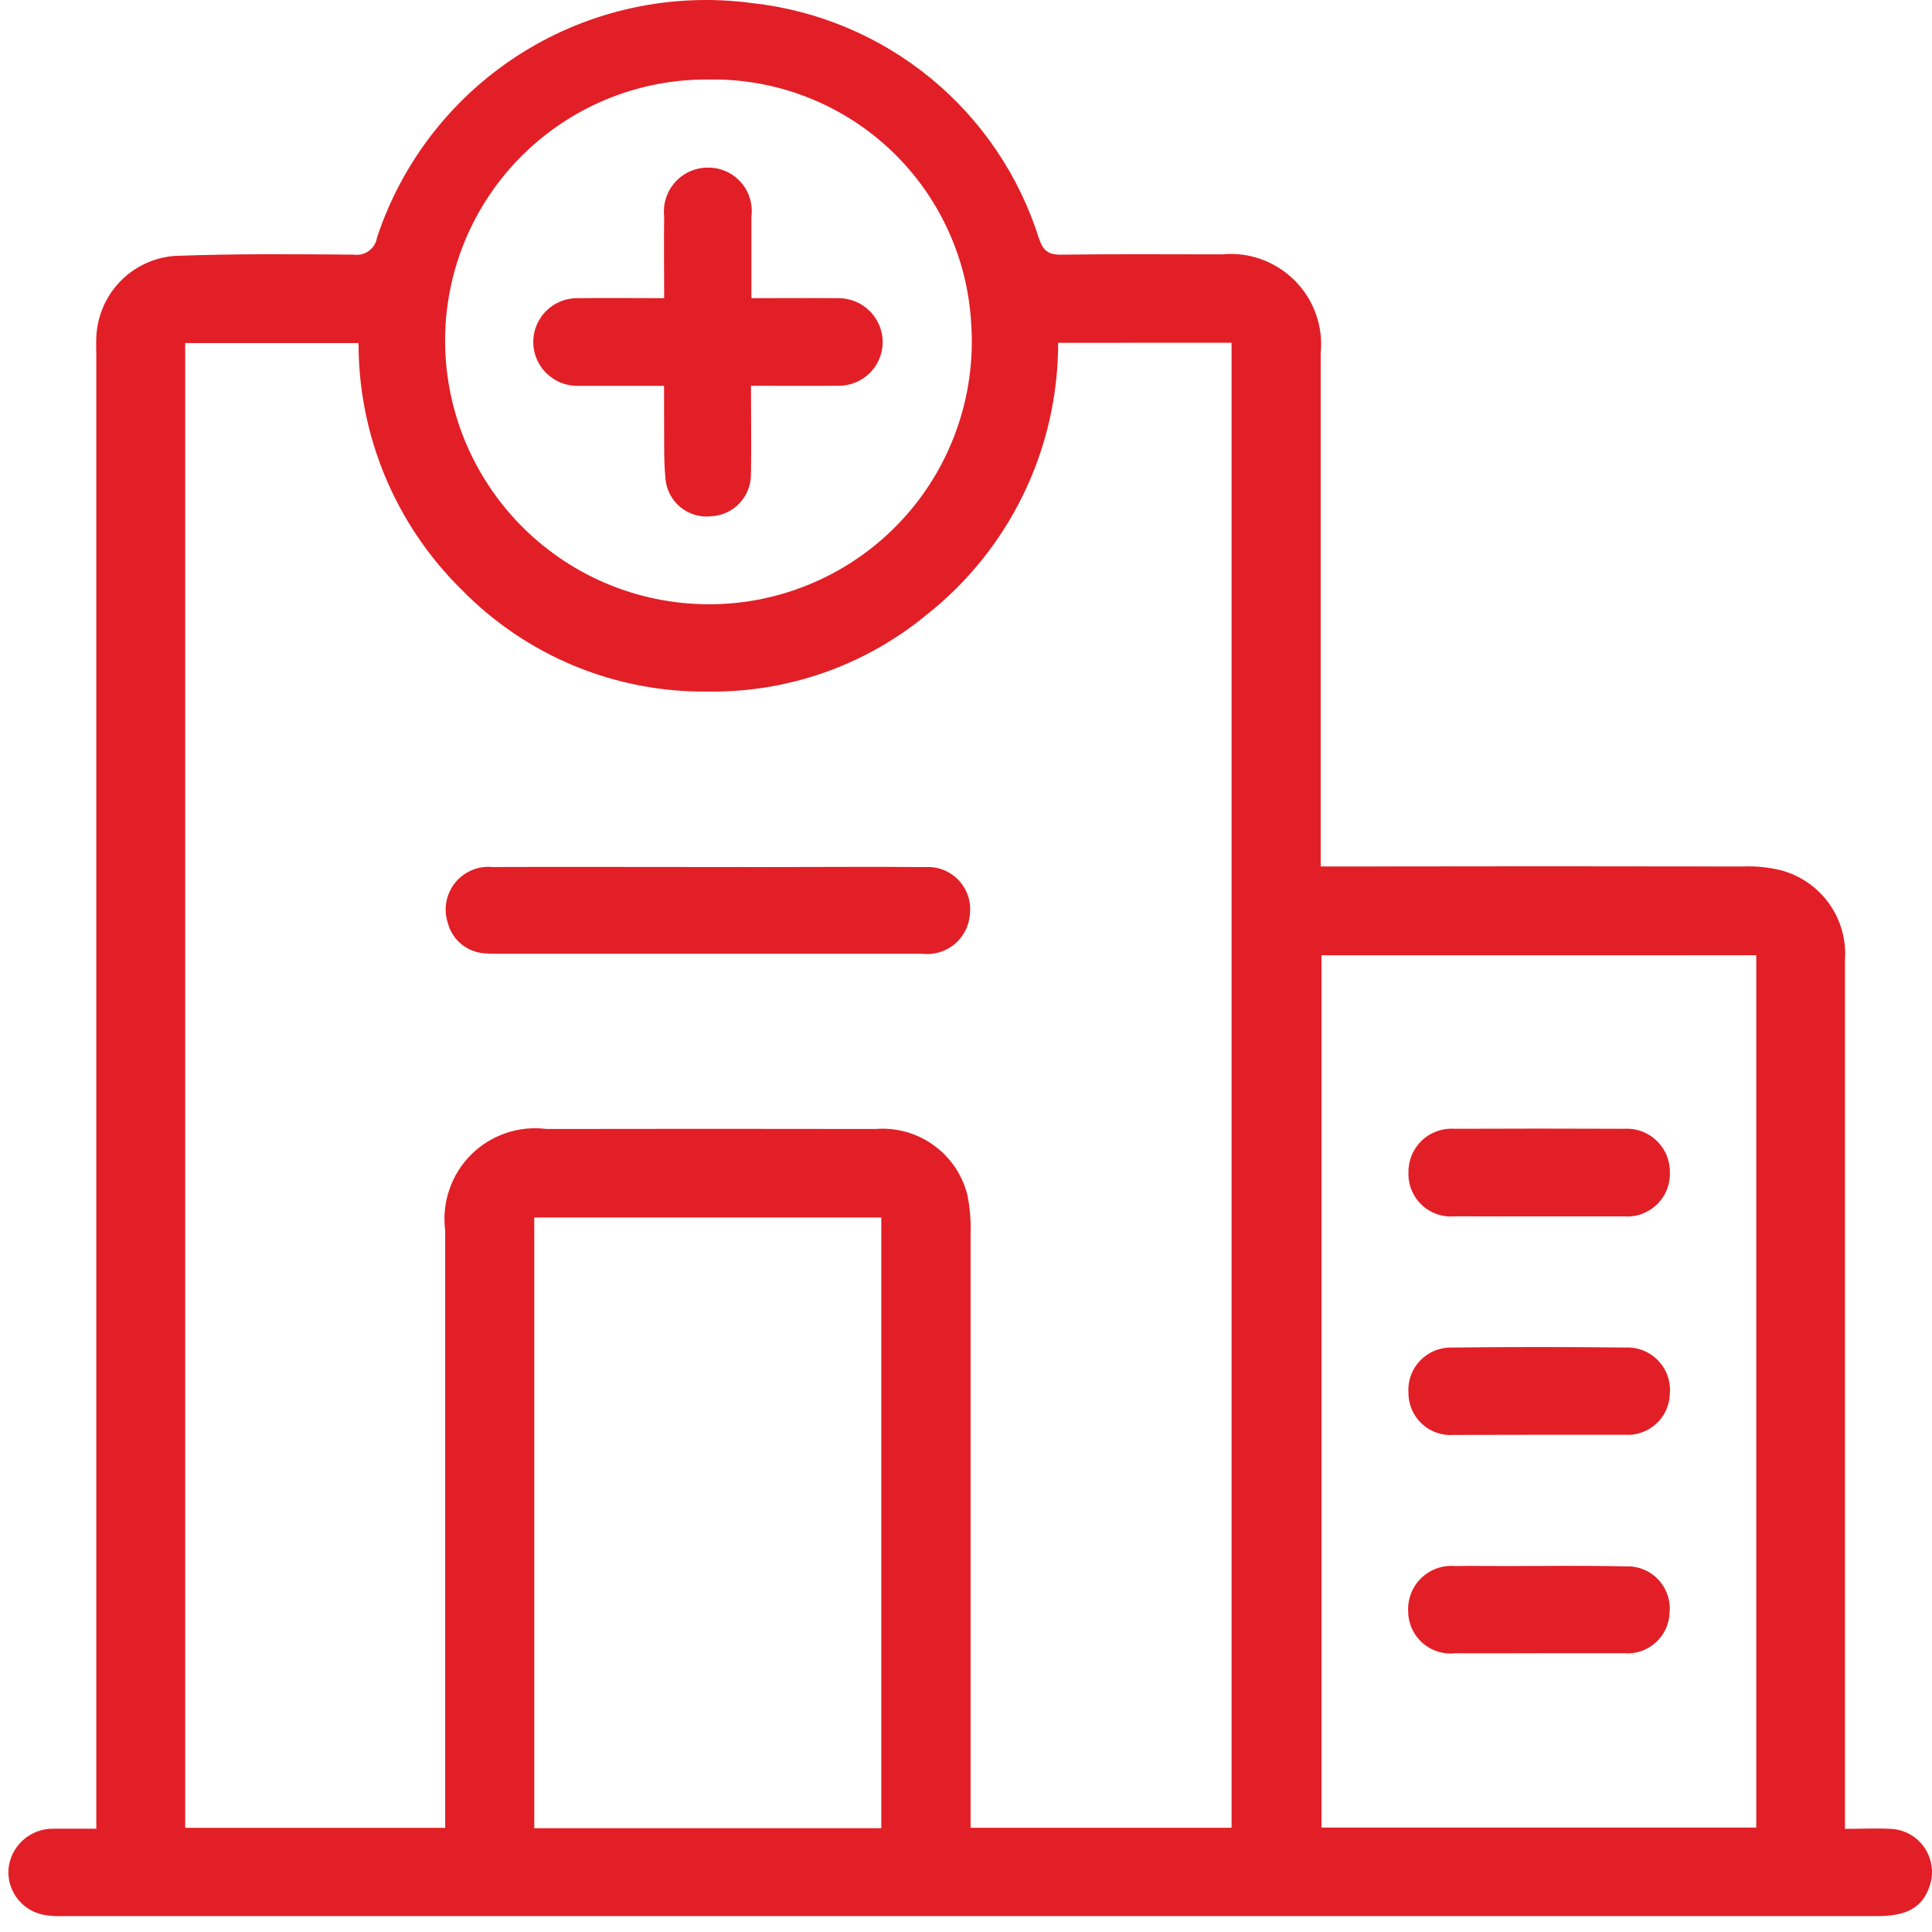
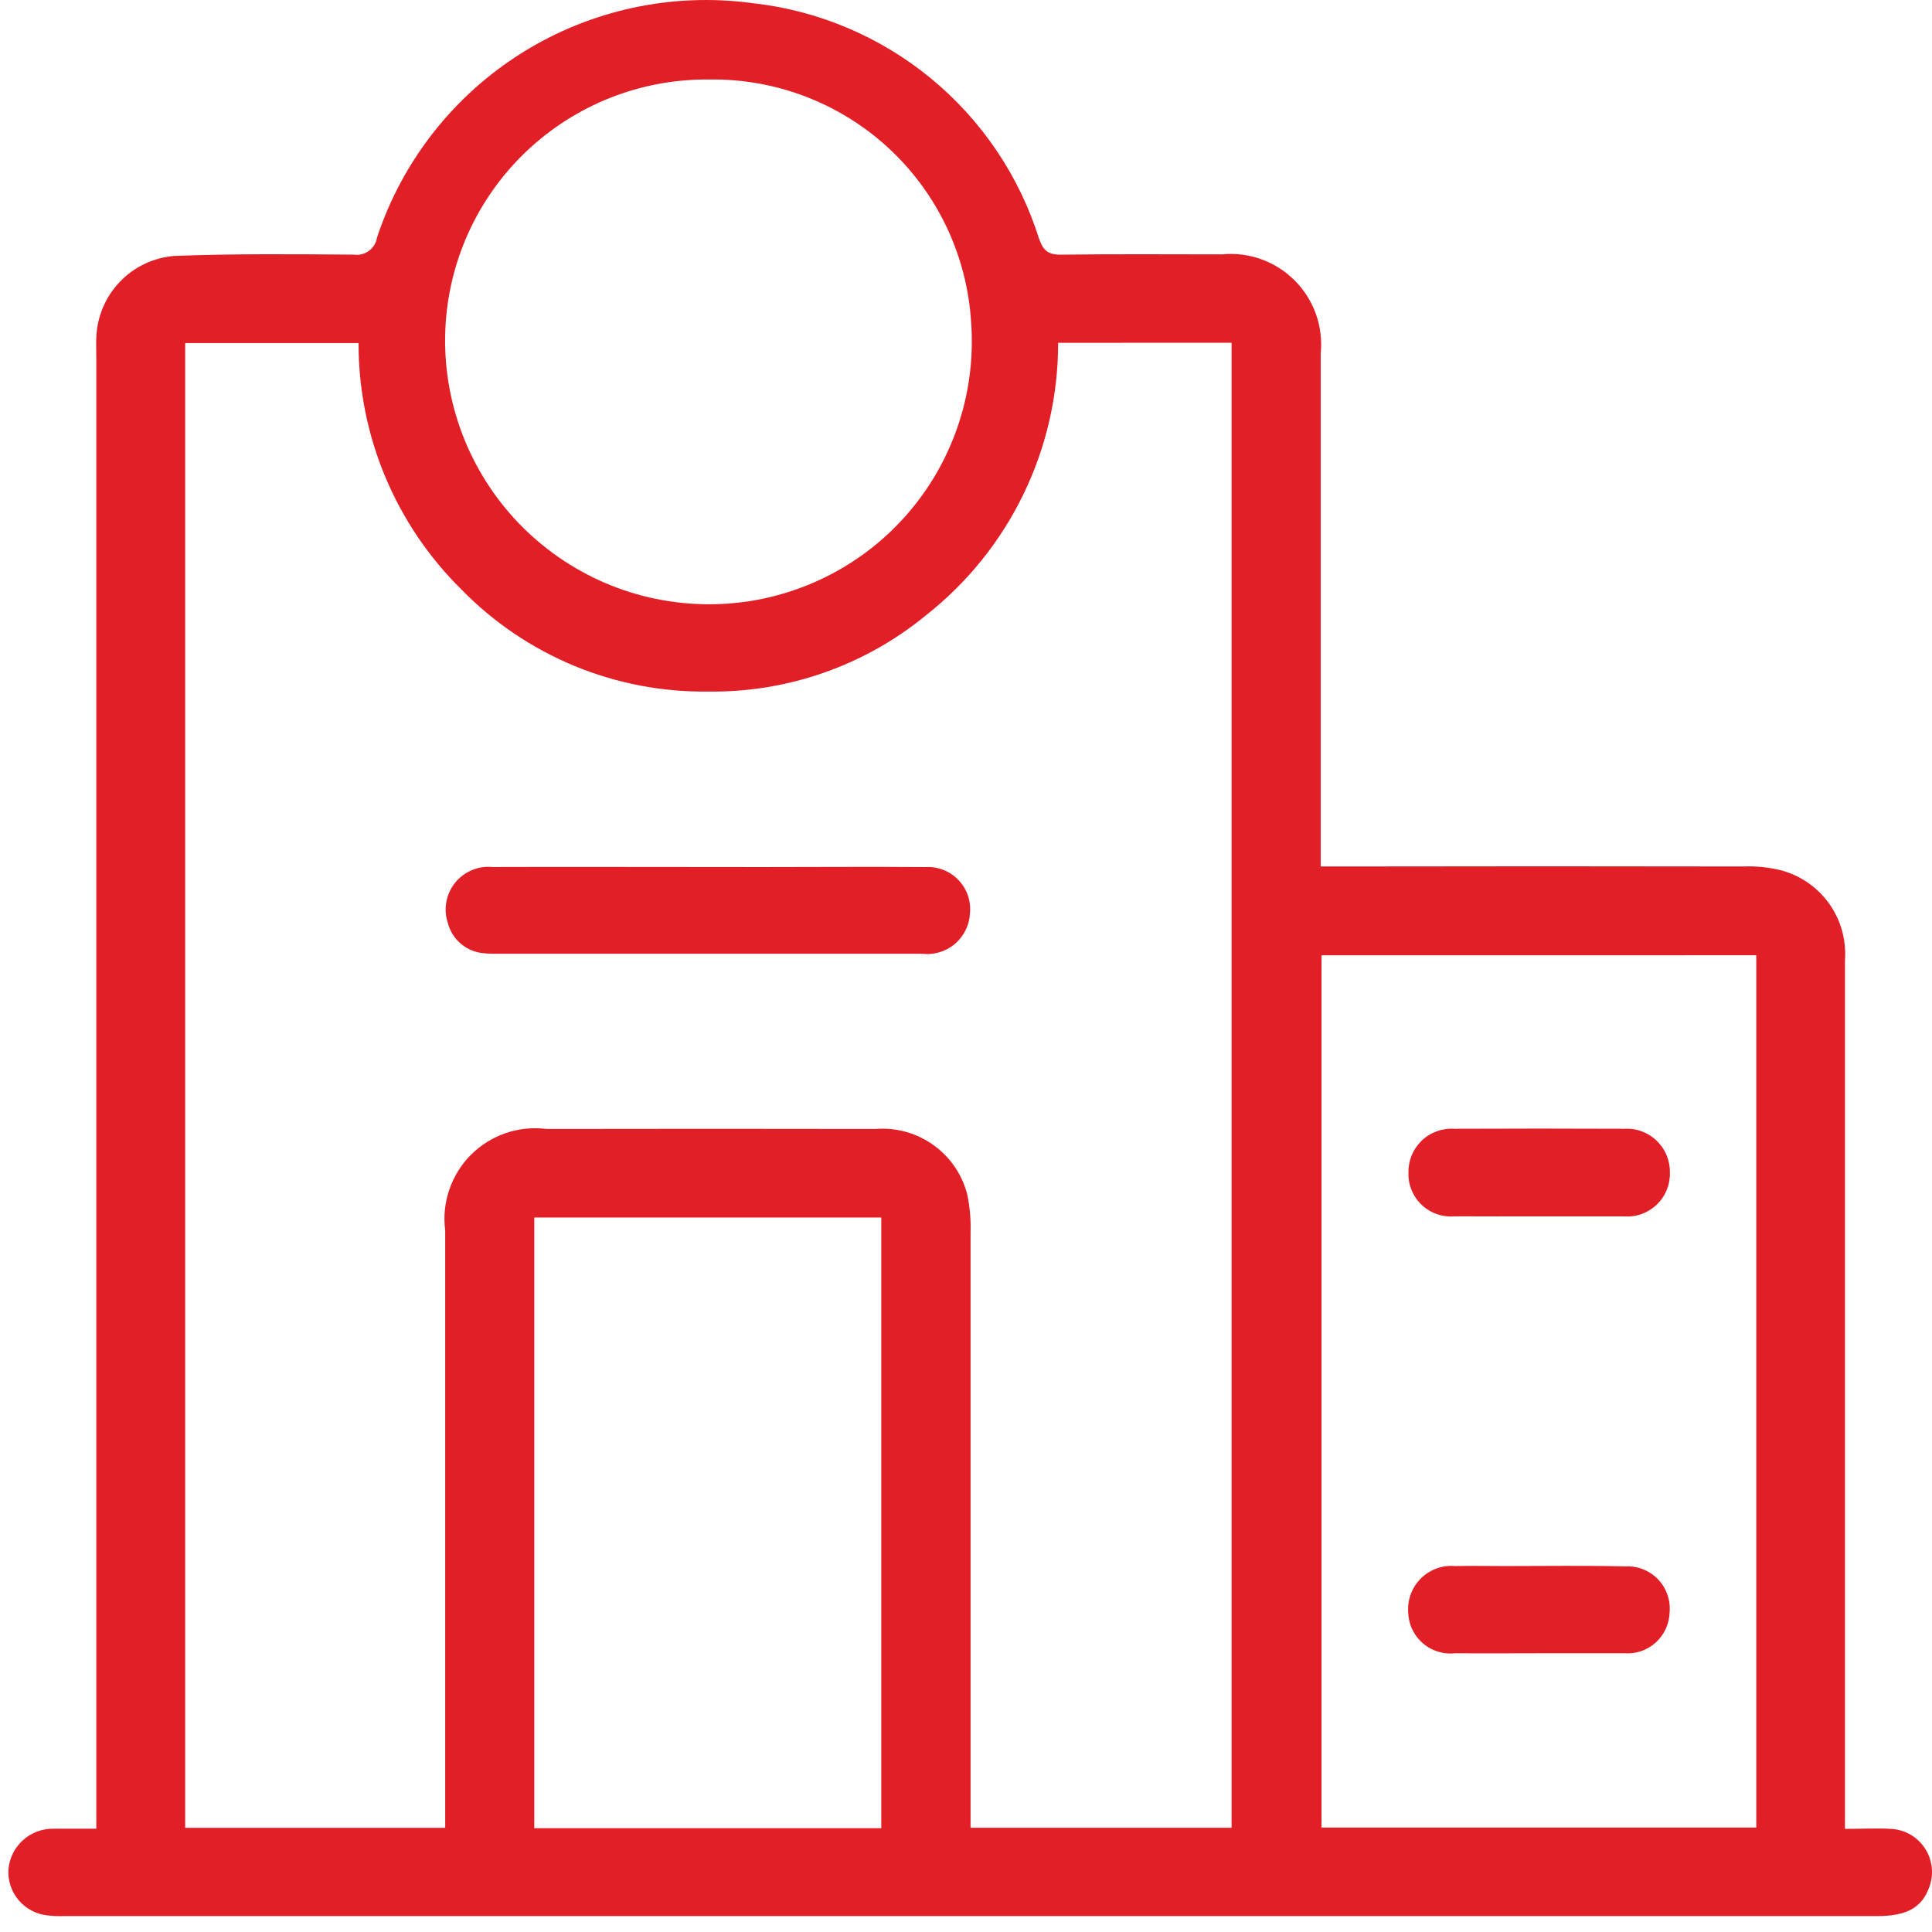
<svg xmlns="http://www.w3.org/2000/svg" width="39" height="39" viewBox="0 0 39 39" fill="none">
  <path d="M1.943 36.915C1.624 36.915 1.351 36.915 1.078 36.915C0.852 36.912 0.633 36.994 0.465 37.145C0.296 37.297 0.191 37.506 0.171 37.731C0.155 37.958 0.228 38.181 0.374 38.355C0.52 38.529 0.728 38.64 0.954 38.664C1.062 38.678 1.172 38.683 1.281 38.679H37.895C38.494 38.679 38.803 38.504 38.949 38.083C38.995 37.954 39.01 37.816 38.993 37.681C38.976 37.545 38.927 37.415 38.851 37.302C38.774 37.188 38.672 37.094 38.553 37.027C38.433 36.961 38.3 36.923 38.163 36.918C37.87 36.902 37.576 36.918 37.243 36.918V36.51C37.243 30.802 37.243 25.093 37.243 19.384C37.273 18.975 37.159 18.569 36.92 18.236C36.681 17.903 36.332 17.665 35.935 17.564C35.69 17.505 35.439 17.481 35.188 17.491C32.503 17.486 29.819 17.486 27.136 17.491H26.66V7.133C26.687 6.864 26.654 6.593 26.563 6.338C26.472 6.083 26.326 5.852 26.134 5.661C25.943 5.47 25.712 5.323 25.457 5.232C25.203 5.141 24.931 5.108 24.662 5.135C23.577 5.135 22.492 5.126 21.408 5.141C21.153 5.141 21.058 5.053 20.975 4.82C20.576 3.551 19.817 2.425 18.789 1.58C17.761 0.736 16.509 0.208 15.187 0.063C13.571 -0.155 11.929 0.198 10.546 1.061C9.162 1.925 8.124 3.245 7.611 4.793C7.595 4.901 7.536 4.999 7.447 5.064C7.359 5.129 7.249 5.156 7.14 5.14C5.936 5.131 4.729 5.12 3.525 5.166C3.105 5.198 2.712 5.383 2.421 5.687C2.13 5.99 1.96 6.39 1.944 6.81C1.937 6.94 1.944 7.073 1.944 7.204V36.917L1.943 36.915ZM24.861 6.919V36.896H19.592V36.456C19.592 32.6 19.592 28.744 19.592 24.887C19.601 24.625 19.578 24.363 19.524 24.106C19.419 23.704 19.177 23.352 18.838 23.111C18.5 22.87 18.087 22.756 17.673 22.79C15.46 22.786 13.247 22.786 11.034 22.79C10.756 22.754 10.474 22.783 10.21 22.873C9.945 22.964 9.705 23.113 9.507 23.311C9.309 23.509 9.16 23.75 9.07 24.015C8.979 24.279 8.951 24.561 8.987 24.838C8.987 28.728 8.987 32.617 8.987 36.507V36.897H3.738V6.925H7.238C7.236 7.849 7.418 8.765 7.774 9.618C8.13 10.471 8.652 11.245 9.309 11.894C9.958 12.56 10.735 13.086 11.594 13.442C12.453 13.797 13.375 13.973 14.304 13.96C15.909 13.98 17.468 13.431 18.706 12.409C19.535 11.754 20.204 10.92 20.663 9.969C21.123 9.019 21.361 7.976 21.36 6.92L24.861 6.919ZM35.453 19.283V36.892H26.676V19.284L35.453 19.283ZM10.785 36.904V24.577H17.79V36.904H10.785ZM14.306 12.198C13.589 12.197 12.881 12.052 12.222 11.771C11.563 11.489 10.968 11.078 10.471 10.562C9.975 10.045 9.588 9.434 9.333 8.765C9.078 8.095 8.961 7.381 8.989 6.665C9.044 5.296 9.63 4.002 10.623 3.058C11.616 2.113 12.938 1.592 14.308 1.605C15.654 1.582 16.957 2.081 17.944 2.996C18.931 3.912 19.526 5.174 19.604 6.518C19.656 7.245 19.557 7.976 19.314 8.663C19.071 9.351 18.689 9.981 18.191 10.514C17.694 11.047 17.091 11.472 16.422 11.761C15.753 12.051 15.031 12.2 14.302 12.198H14.306Z" fill="#E21F26" />
  <path d="M14.277 17.502C12.831 17.502 11.386 17.497 9.94 17.502C9.797 17.488 9.653 17.511 9.521 17.567C9.39 17.623 9.274 17.711 9.184 17.823C9.095 17.935 9.035 18.068 9.01 18.209C8.984 18.35 8.995 18.495 9.04 18.631C9.083 18.797 9.176 18.945 9.308 19.055C9.439 19.164 9.602 19.23 9.772 19.243C9.838 19.25 9.904 19.253 9.969 19.252C12.85 19.252 15.731 19.252 18.613 19.252C18.73 19.267 18.849 19.257 18.962 19.223C19.075 19.19 19.181 19.134 19.271 19.058C19.362 18.982 19.436 18.888 19.489 18.782C19.542 18.677 19.573 18.562 19.579 18.444C19.592 18.32 19.579 18.196 19.539 18.079C19.499 17.962 19.434 17.854 19.348 17.765C19.263 17.675 19.159 17.606 19.044 17.56C18.928 17.515 18.805 17.496 18.681 17.503C17.585 17.494 16.492 17.503 15.395 17.503L14.277 17.502Z" fill="#E21F26" />
  <path d="M31.067 24.554C31.638 24.554 32.209 24.554 32.78 24.554C32.9 24.564 33.022 24.548 33.135 24.508C33.249 24.467 33.353 24.403 33.441 24.32C33.528 24.237 33.598 24.136 33.644 24.025C33.69 23.913 33.712 23.793 33.709 23.672C33.711 23.551 33.688 23.431 33.642 23.319C33.596 23.208 33.526 23.107 33.438 23.024C33.351 22.94 33.247 22.876 33.133 22.835C33.019 22.794 32.898 22.778 32.777 22.786C31.635 22.781 30.496 22.781 29.36 22.786C29.24 22.778 29.119 22.795 29.005 22.836C28.891 22.877 28.787 22.941 28.699 23.025C28.612 23.109 28.543 23.21 28.497 23.322C28.451 23.434 28.429 23.554 28.432 23.675C28.428 23.796 28.45 23.916 28.497 24.028C28.543 24.14 28.612 24.24 28.7 24.323C28.788 24.406 28.893 24.47 29.007 24.509C29.122 24.549 29.243 24.564 29.363 24.553C29.928 24.557 30.497 24.554 31.067 24.554Z" fill="#E21F26" />
-   <path d="M31.087 28.963C31.658 28.963 32.229 28.963 32.8 28.963C32.915 28.971 33.03 28.955 33.139 28.917C33.247 28.879 33.347 28.819 33.432 28.741C33.517 28.664 33.585 28.57 33.633 28.465C33.68 28.36 33.705 28.247 33.708 28.131C33.718 28.011 33.703 27.889 33.663 27.774C33.623 27.659 33.558 27.555 33.474 27.467C33.391 27.379 33.289 27.31 33.177 27.264C33.064 27.218 32.943 27.197 32.822 27.202C31.65 27.188 30.479 27.188 29.307 27.202C29.189 27.199 29.071 27.221 28.961 27.265C28.851 27.311 28.752 27.378 28.669 27.463C28.587 27.549 28.523 27.65 28.482 27.761C28.441 27.873 28.424 27.991 28.431 28.11C28.43 28.228 28.453 28.345 28.5 28.454C28.546 28.562 28.615 28.66 28.702 28.741C28.788 28.821 28.89 28.883 29.002 28.921C29.114 28.96 29.232 28.975 29.35 28.966C29.927 28.966 30.507 28.963 31.087 28.963Z" fill="#E21F26" />
  <path d="M31.083 33.373C31.654 33.373 32.225 33.373 32.791 33.373C32.906 33.382 33.021 33.367 33.13 33.33C33.239 33.292 33.339 33.233 33.424 33.156C33.509 33.079 33.578 32.985 33.626 32.88C33.673 32.776 33.7 32.662 33.703 32.547C33.714 32.427 33.699 32.305 33.659 32.19C33.619 32.076 33.555 31.971 33.472 31.883C33.388 31.795 33.286 31.726 33.174 31.681C33.062 31.635 32.941 31.614 32.819 31.62C32.01 31.6 31.202 31.613 30.389 31.613C30.051 31.613 29.71 31.606 29.371 31.613C29.248 31.602 29.124 31.618 29.007 31.659C28.89 31.7 28.784 31.766 28.694 31.851C28.605 31.937 28.535 32.04 28.488 32.155C28.442 32.27 28.42 32.393 28.425 32.517C28.425 32.638 28.45 32.758 28.498 32.868C28.547 32.979 28.619 33.078 28.709 33.159C28.799 33.24 28.905 33.301 29.02 33.338C29.135 33.374 29.257 33.387 29.377 33.373C29.945 33.378 30.514 33.373 31.083 33.373Z" fill="#E21F26" />
-   <path d="M15.168 6.019C15.168 5.44 15.168 4.906 15.168 4.371C15.184 4.249 15.174 4.125 15.138 4.006C15.103 3.888 15.042 3.778 14.961 3.685C14.88 3.592 14.781 3.517 14.669 3.465C14.557 3.413 14.435 3.385 14.311 3.384C14.185 3.38 14.059 3.404 13.943 3.453C13.826 3.502 13.721 3.576 13.636 3.669C13.55 3.762 13.485 3.873 13.446 3.993C13.406 4.113 13.393 4.24 13.407 4.366C13.399 4.901 13.407 5.437 13.407 6.019C12.812 6.019 12.235 6.012 11.658 6.019C11.515 6.018 11.374 6.051 11.247 6.116C11.12 6.181 11.011 6.275 10.928 6.392C10.846 6.508 10.792 6.643 10.773 6.784C10.754 6.925 10.769 7.069 10.817 7.203C10.881 7.379 10.999 7.53 11.154 7.635C11.308 7.741 11.492 7.794 11.679 7.789C12.236 7.789 12.793 7.789 13.405 7.789C13.405 8.009 13.405 8.212 13.405 8.414C13.411 8.83 13.394 9.248 13.433 9.66C13.442 9.772 13.473 9.881 13.526 9.981C13.578 10.081 13.65 10.169 13.737 10.24C13.824 10.311 13.925 10.364 14.033 10.395C14.141 10.426 14.255 10.435 14.366 10.421C14.582 10.408 14.784 10.313 14.931 10.156C15.078 9.999 15.16 9.791 15.159 9.575C15.171 8.997 15.159 8.418 15.159 7.787C15.758 7.787 16.333 7.792 16.908 7.787C17.026 7.791 17.143 7.77 17.253 7.727C17.363 7.685 17.463 7.621 17.548 7.539C17.633 7.457 17.701 7.359 17.747 7.25C17.794 7.142 17.818 7.025 17.819 6.907C17.819 6.789 17.795 6.673 17.749 6.564C17.703 6.456 17.637 6.357 17.552 6.275C17.468 6.192 17.369 6.127 17.259 6.083C17.15 6.039 17.033 6.017 16.915 6.019C16.355 6.014 15.786 6.019 15.168 6.019Z" fill="#E21F26" />
</svg>